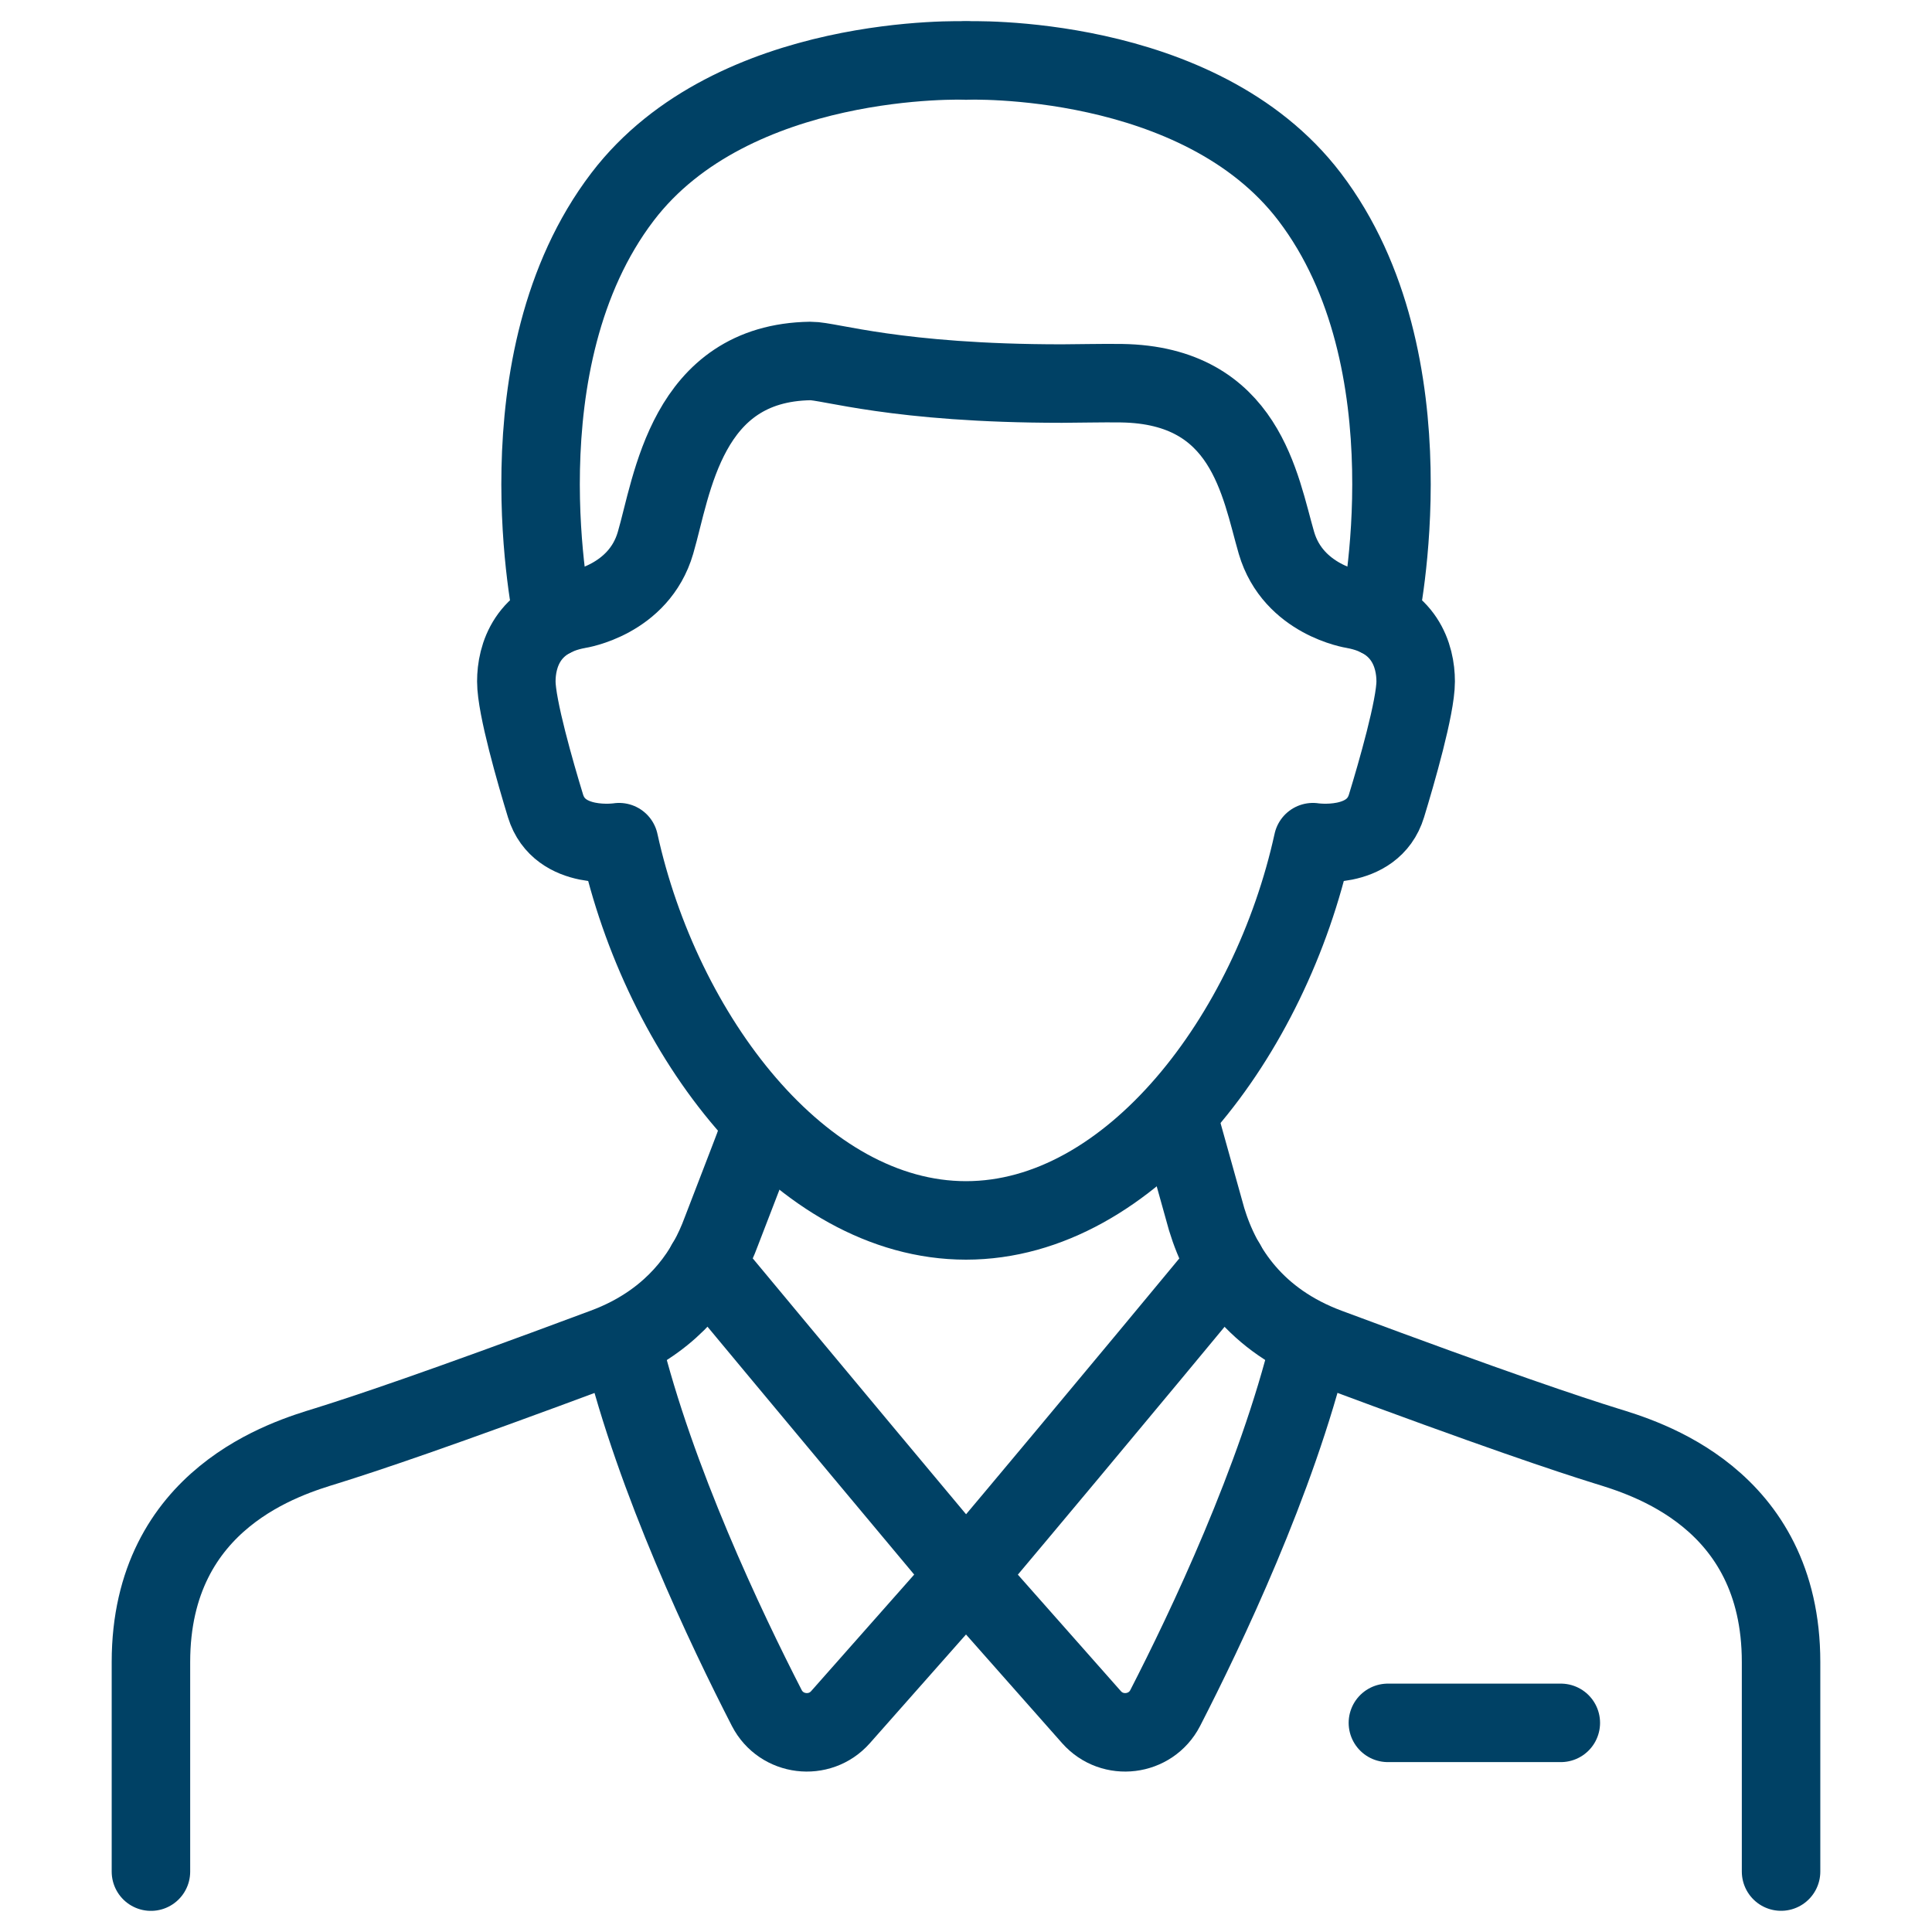
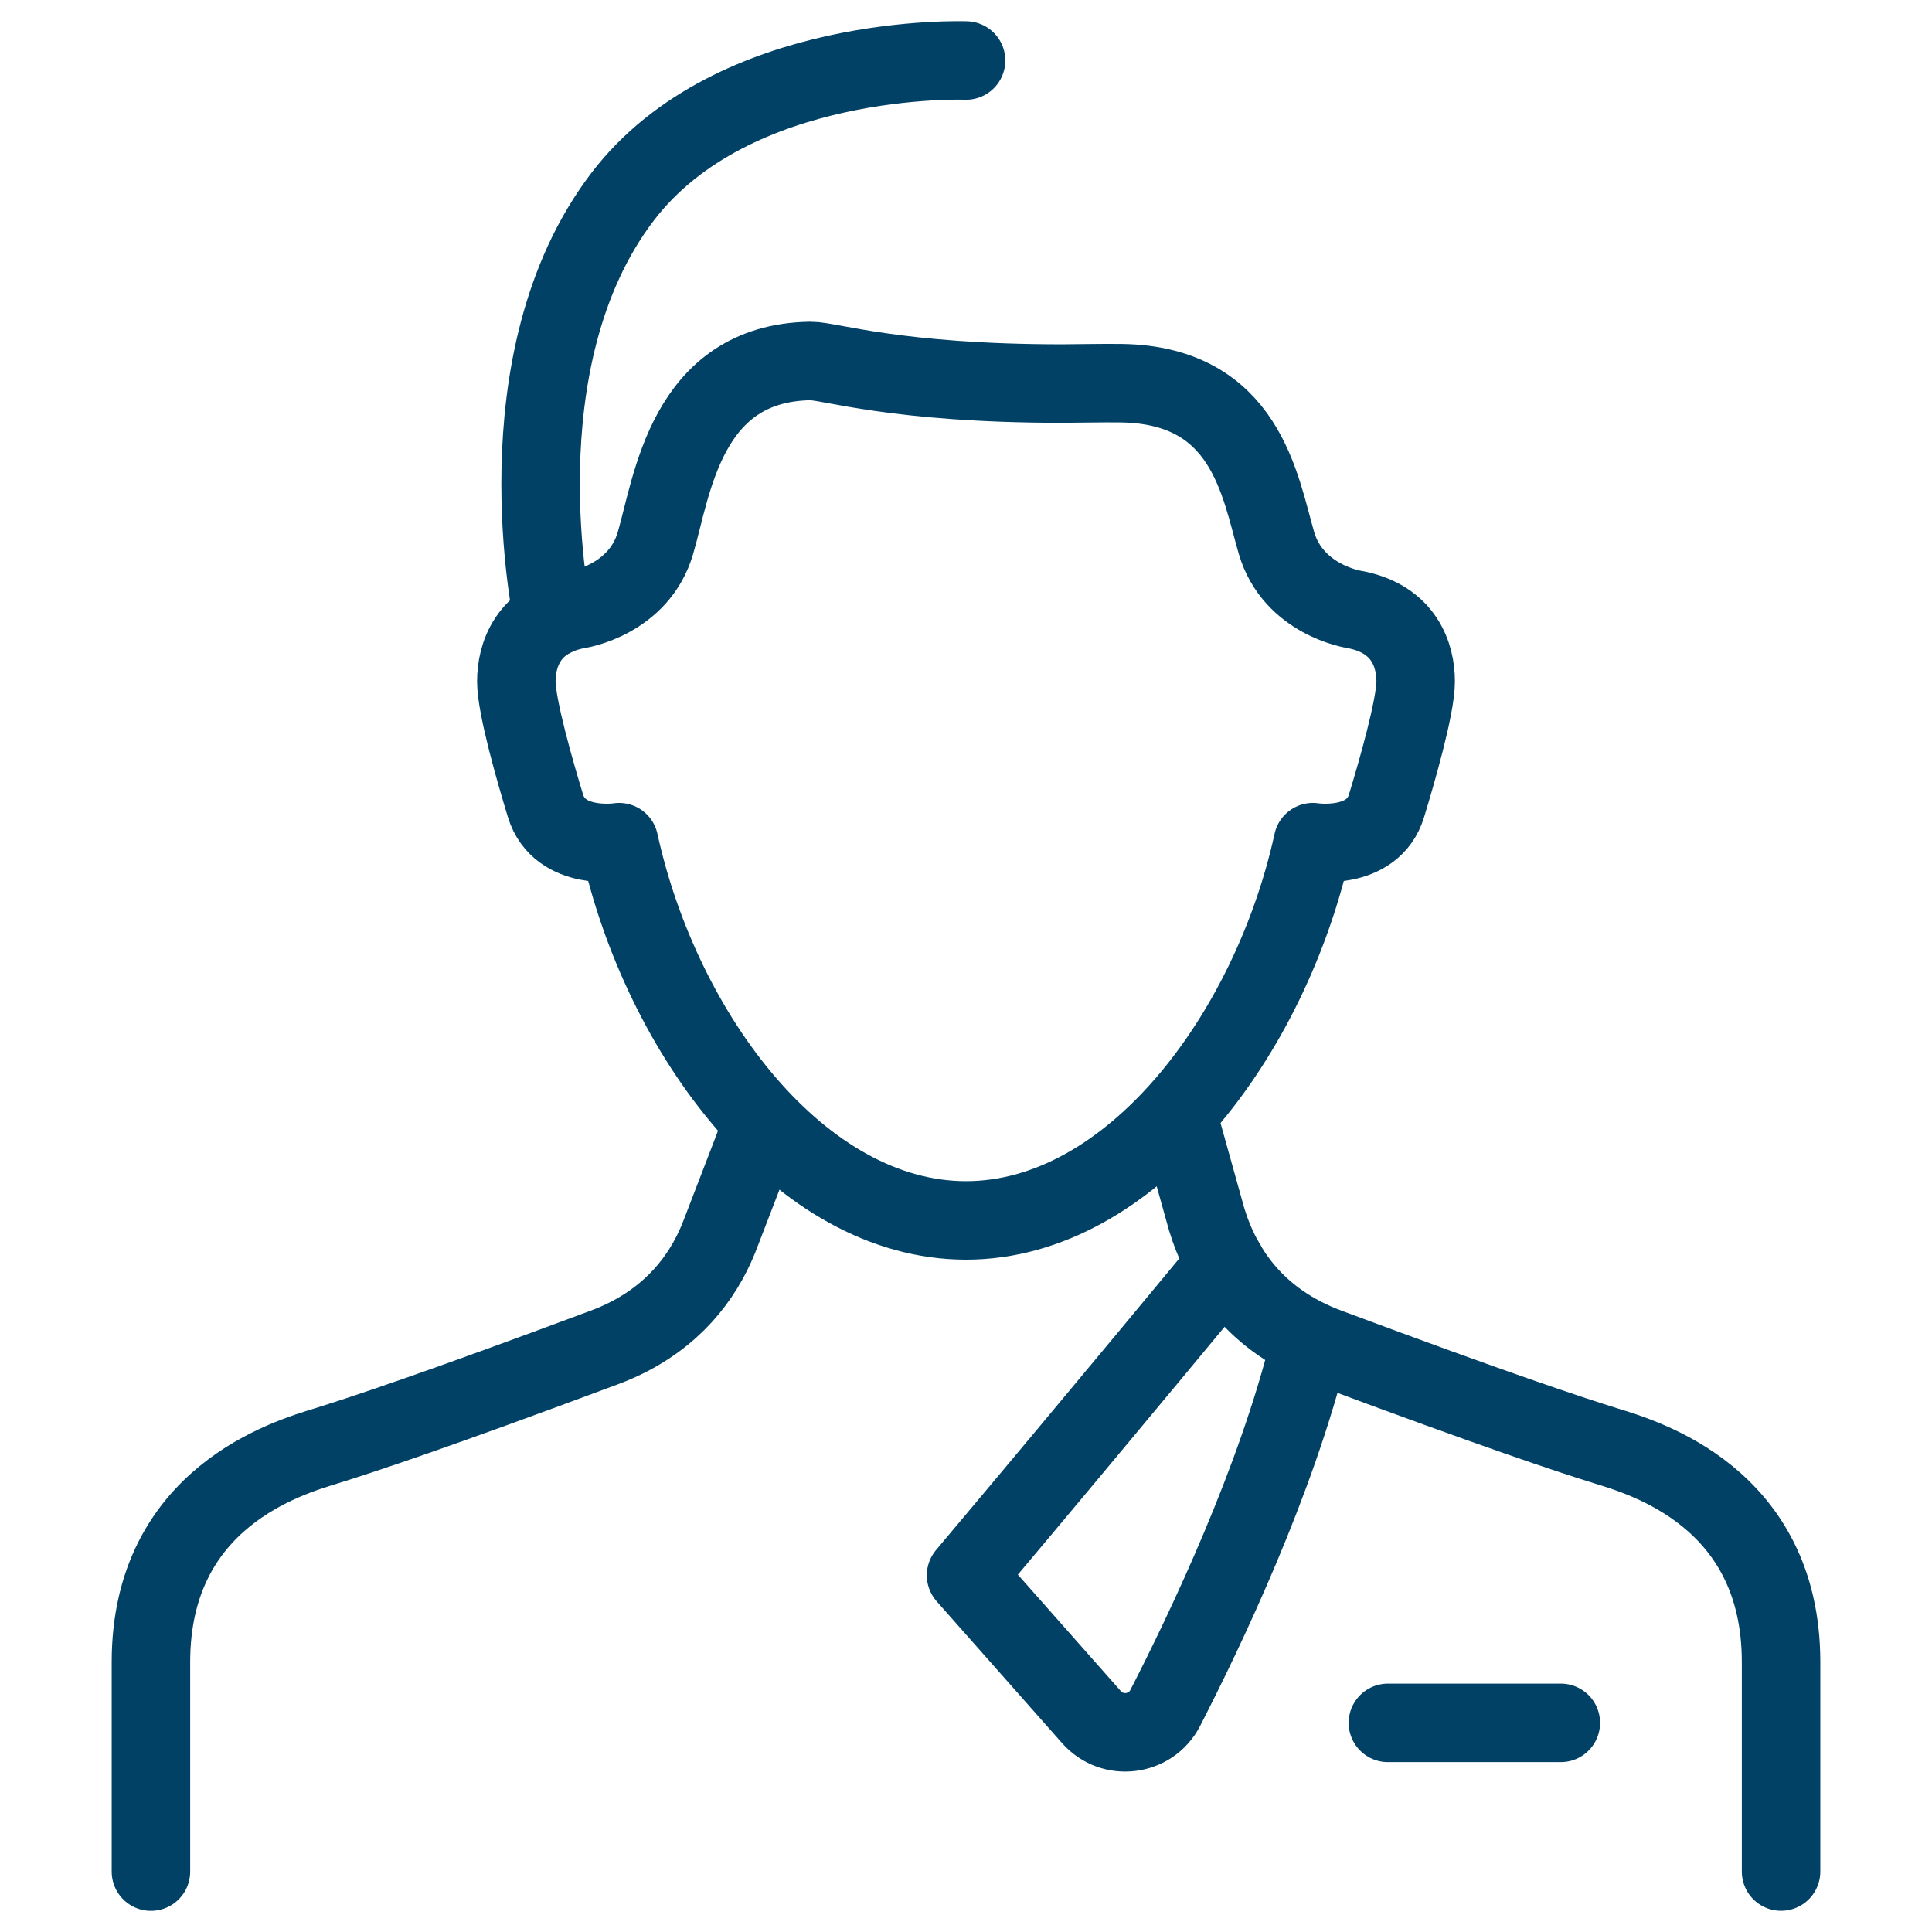
<svg xmlns="http://www.w3.org/2000/svg" width="32" height="32" viewBox="0 0 32 32" fill="none">
  <path d="M22.988 28.536H25.852" stroke="#004165" stroke-width="1.3" stroke-linecap="round" stroke-linejoin="round" />
  <path d="M29.5 30.999V27.528C29.5 24.794 27.218 24.14 26.598 23.948C25.979 23.755 24.782 23.358 21.995 22.319C20.8 21.874 20.238 21.022 19.986 20.195L19.5 18.455" stroke="#004165" stroke-width="1.3" stroke-linecap="round" stroke-linejoin="round" />
  <path d="M20.305 20.93C20.305 20.93 18.322 23.333 16.001 26.092L18.079 28.442C18.425 28.833 19.059 28.755 19.299 28.291C19.974 26.977 21.144 24.518 21.693 22.273" stroke="#004165" stroke-width="1.3" stroke-linecap="round" stroke-linejoin="round" />
-   <path d="M11.695 20.93C11.695 20.93 13.525 23.135 15.999 26.092L13.921 28.442C13.575 28.833 12.941 28.755 12.701 28.291C12.026 26.977 10.856 24.518 10.307 22.273" stroke="#004165" stroke-width="1.3" stroke-linecap="round" stroke-linejoin="round" />
  <path d="M12.5 18.955C12.478 19.027 11.975 20.32 11.948 20.395C11.706 21.053 11.252 21.705 10.423 22.136C10.293 22.203 10.154 22.265 10.005 22.32C7.218 23.36 6.021 23.756 5.402 23.949C4.782 24.141 2.5 24.796 2.5 27.529V31" stroke="#004165" stroke-width="1.3" stroke-linecap="round" stroke-linejoin="round" />
  <path d="M16.001 20.214C13.261 20.214 10.953 17.139 10.254 13.949C10.254 13.949 9.267 14.104 9.035 13.347C8.87 12.807 8.552 11.707 8.552 11.287C8.552 10.867 8.731 10.246 9.576 10.093C9.576 10.093 10.581 9.941 10.857 8.992C11.135 8.044 11.363 6.01 13.424 5.979C13.733 5.975 14.844 6.353 17.589 6.353C17.826 6.353 18.267 6.342 18.576 6.347C20.637 6.378 20.867 8.044 21.142 8.992C21.42 9.939 22.424 10.093 22.424 10.093C23.269 10.246 23.448 10.867 23.448 11.287C23.448 11.707 23.13 12.807 22.965 13.347C22.735 14.104 21.746 13.949 21.746 13.949C21.047 17.137 18.739 20.214 15.999 20.214H16.001Z" stroke="#004165" stroke-width="1.3" stroke-linecap="round" stroke-linejoin="round" />
-   <path d="M16.001 1.002C16.001 1.002 19.858 0.855 21.691 3.26C23.764 5.981 22.844 10.23 22.844 10.23" stroke="#004165" stroke-width="1.3" stroke-linecap="round" stroke-linejoin="round" />
  <path d="M16.001 1.002C16.001 1.002 12.144 0.855 10.311 3.26C8.237 5.981 9.157 10.23 9.157 10.23" stroke="#004165" stroke-width="1.3" stroke-linecap="round" stroke-linejoin="round" />
</svg>